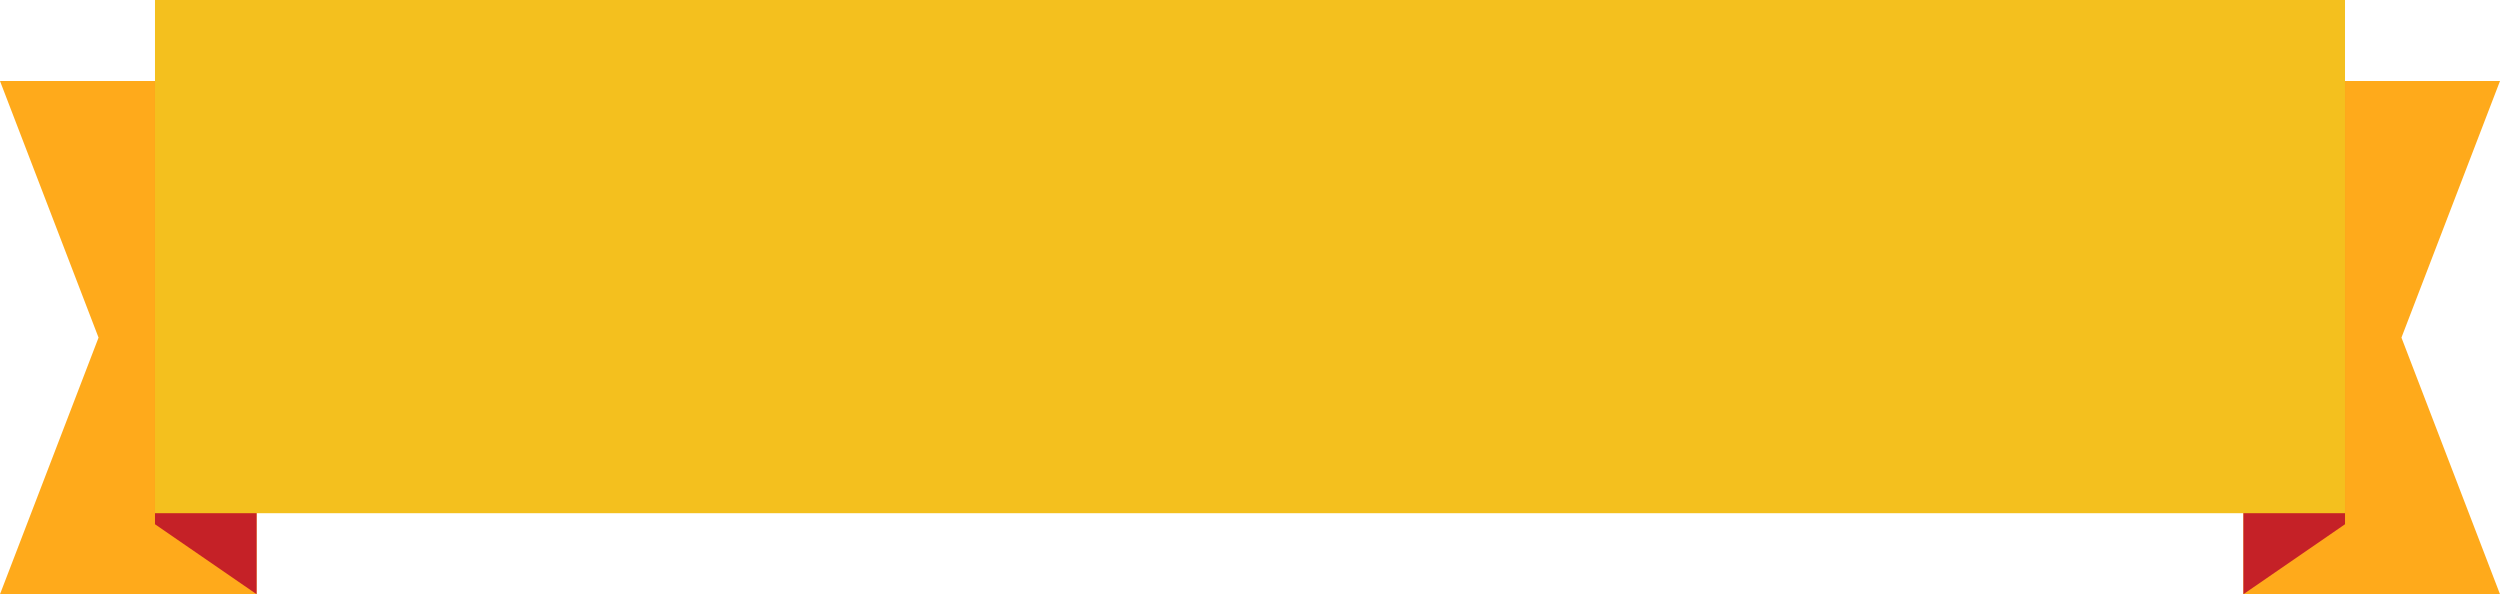
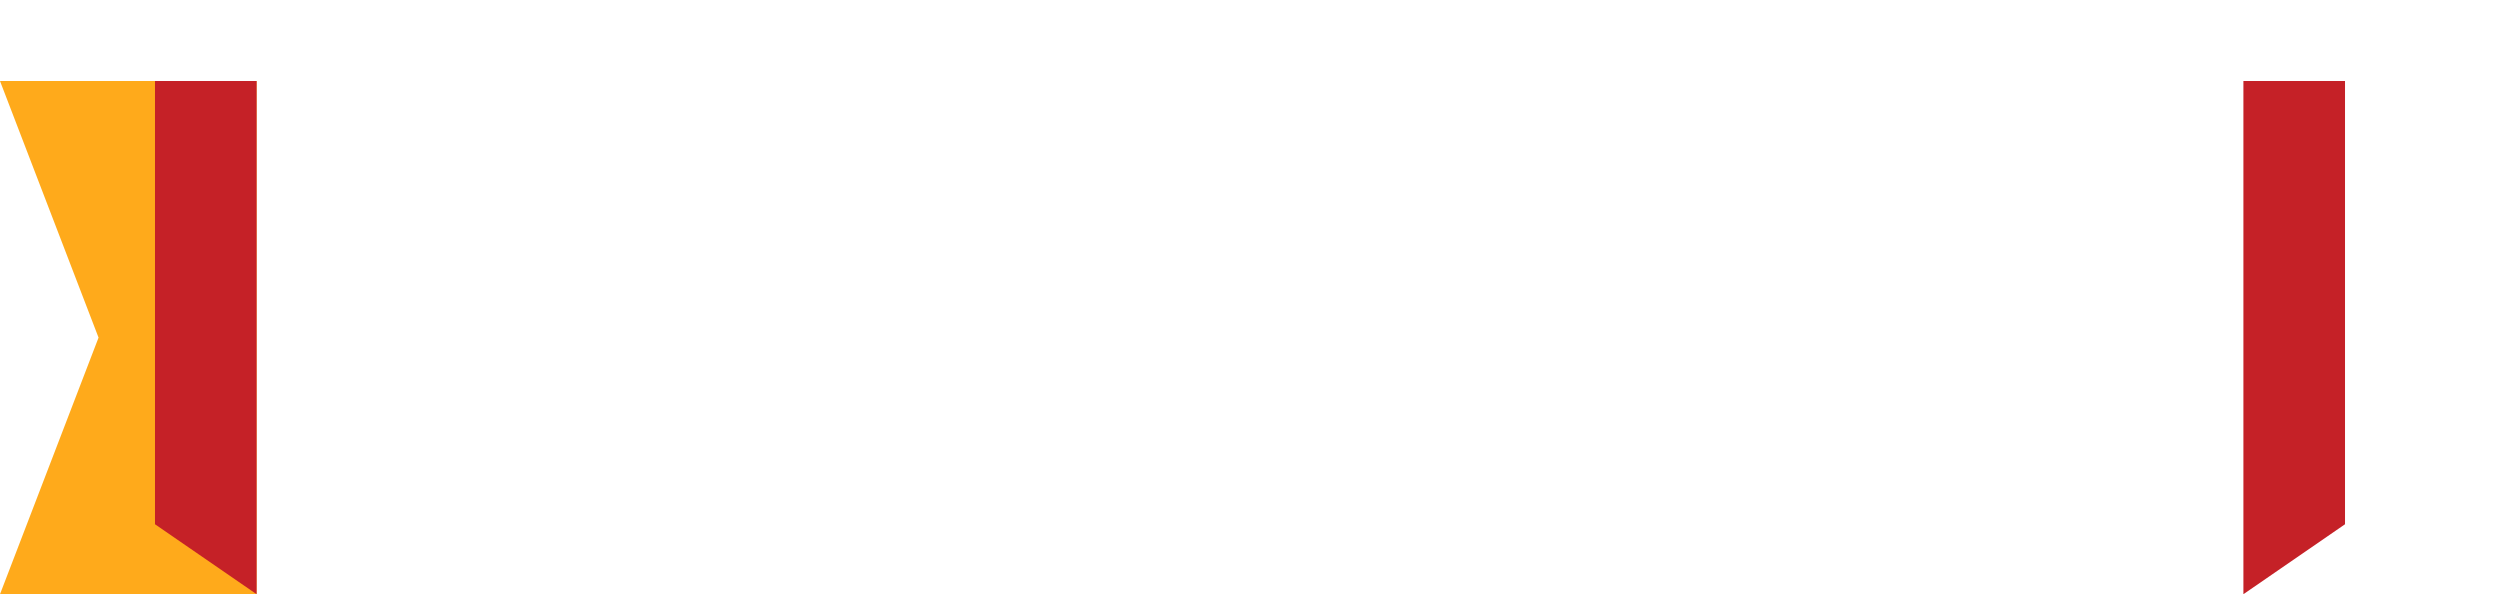
<svg xmlns="http://www.w3.org/2000/svg" fill="#000000" height="1107.6" preserveAspectRatio="xMidYMid meet" version="1" viewBox="168.0 146.6 4660.0 1107.6" width="4660" zoomAndPan="magnify">
  <g>
    <g id="change1_1">
-       <path d="M4828 1254.2L4349.7 1254.2 4349.7 297.6 4828 297.6 4644.3 775.9z" fill="#ffaa1b" />
-     </g>
+       </g>
    <g id="change2_1">
      <path d="M4539.1 1123.8L4349.7 1254.2 4349.7 297.6 4539.1 297.6z" fill="#c52127" />
    </g>
    <g id="change1_2">
      <path d="M168 1254.2L646.3 1254.2 646.3 297.6 168 297.6 351.7 775.9z" fill="#ffaa1b" />
    </g>
    <g id="change2_2">
      <path d="M456.9 1123.8L646.3 1254.2 646.3 297.6 456.9 297.6z" fill="#c52127" />
    </g>
    <g id="change3_1">
-       <path d="M456.9 146.6H4539.1V1103.2H456.9z" fill="#f4c01e" />
-     </g>
+       </g>
  </g>
</svg>